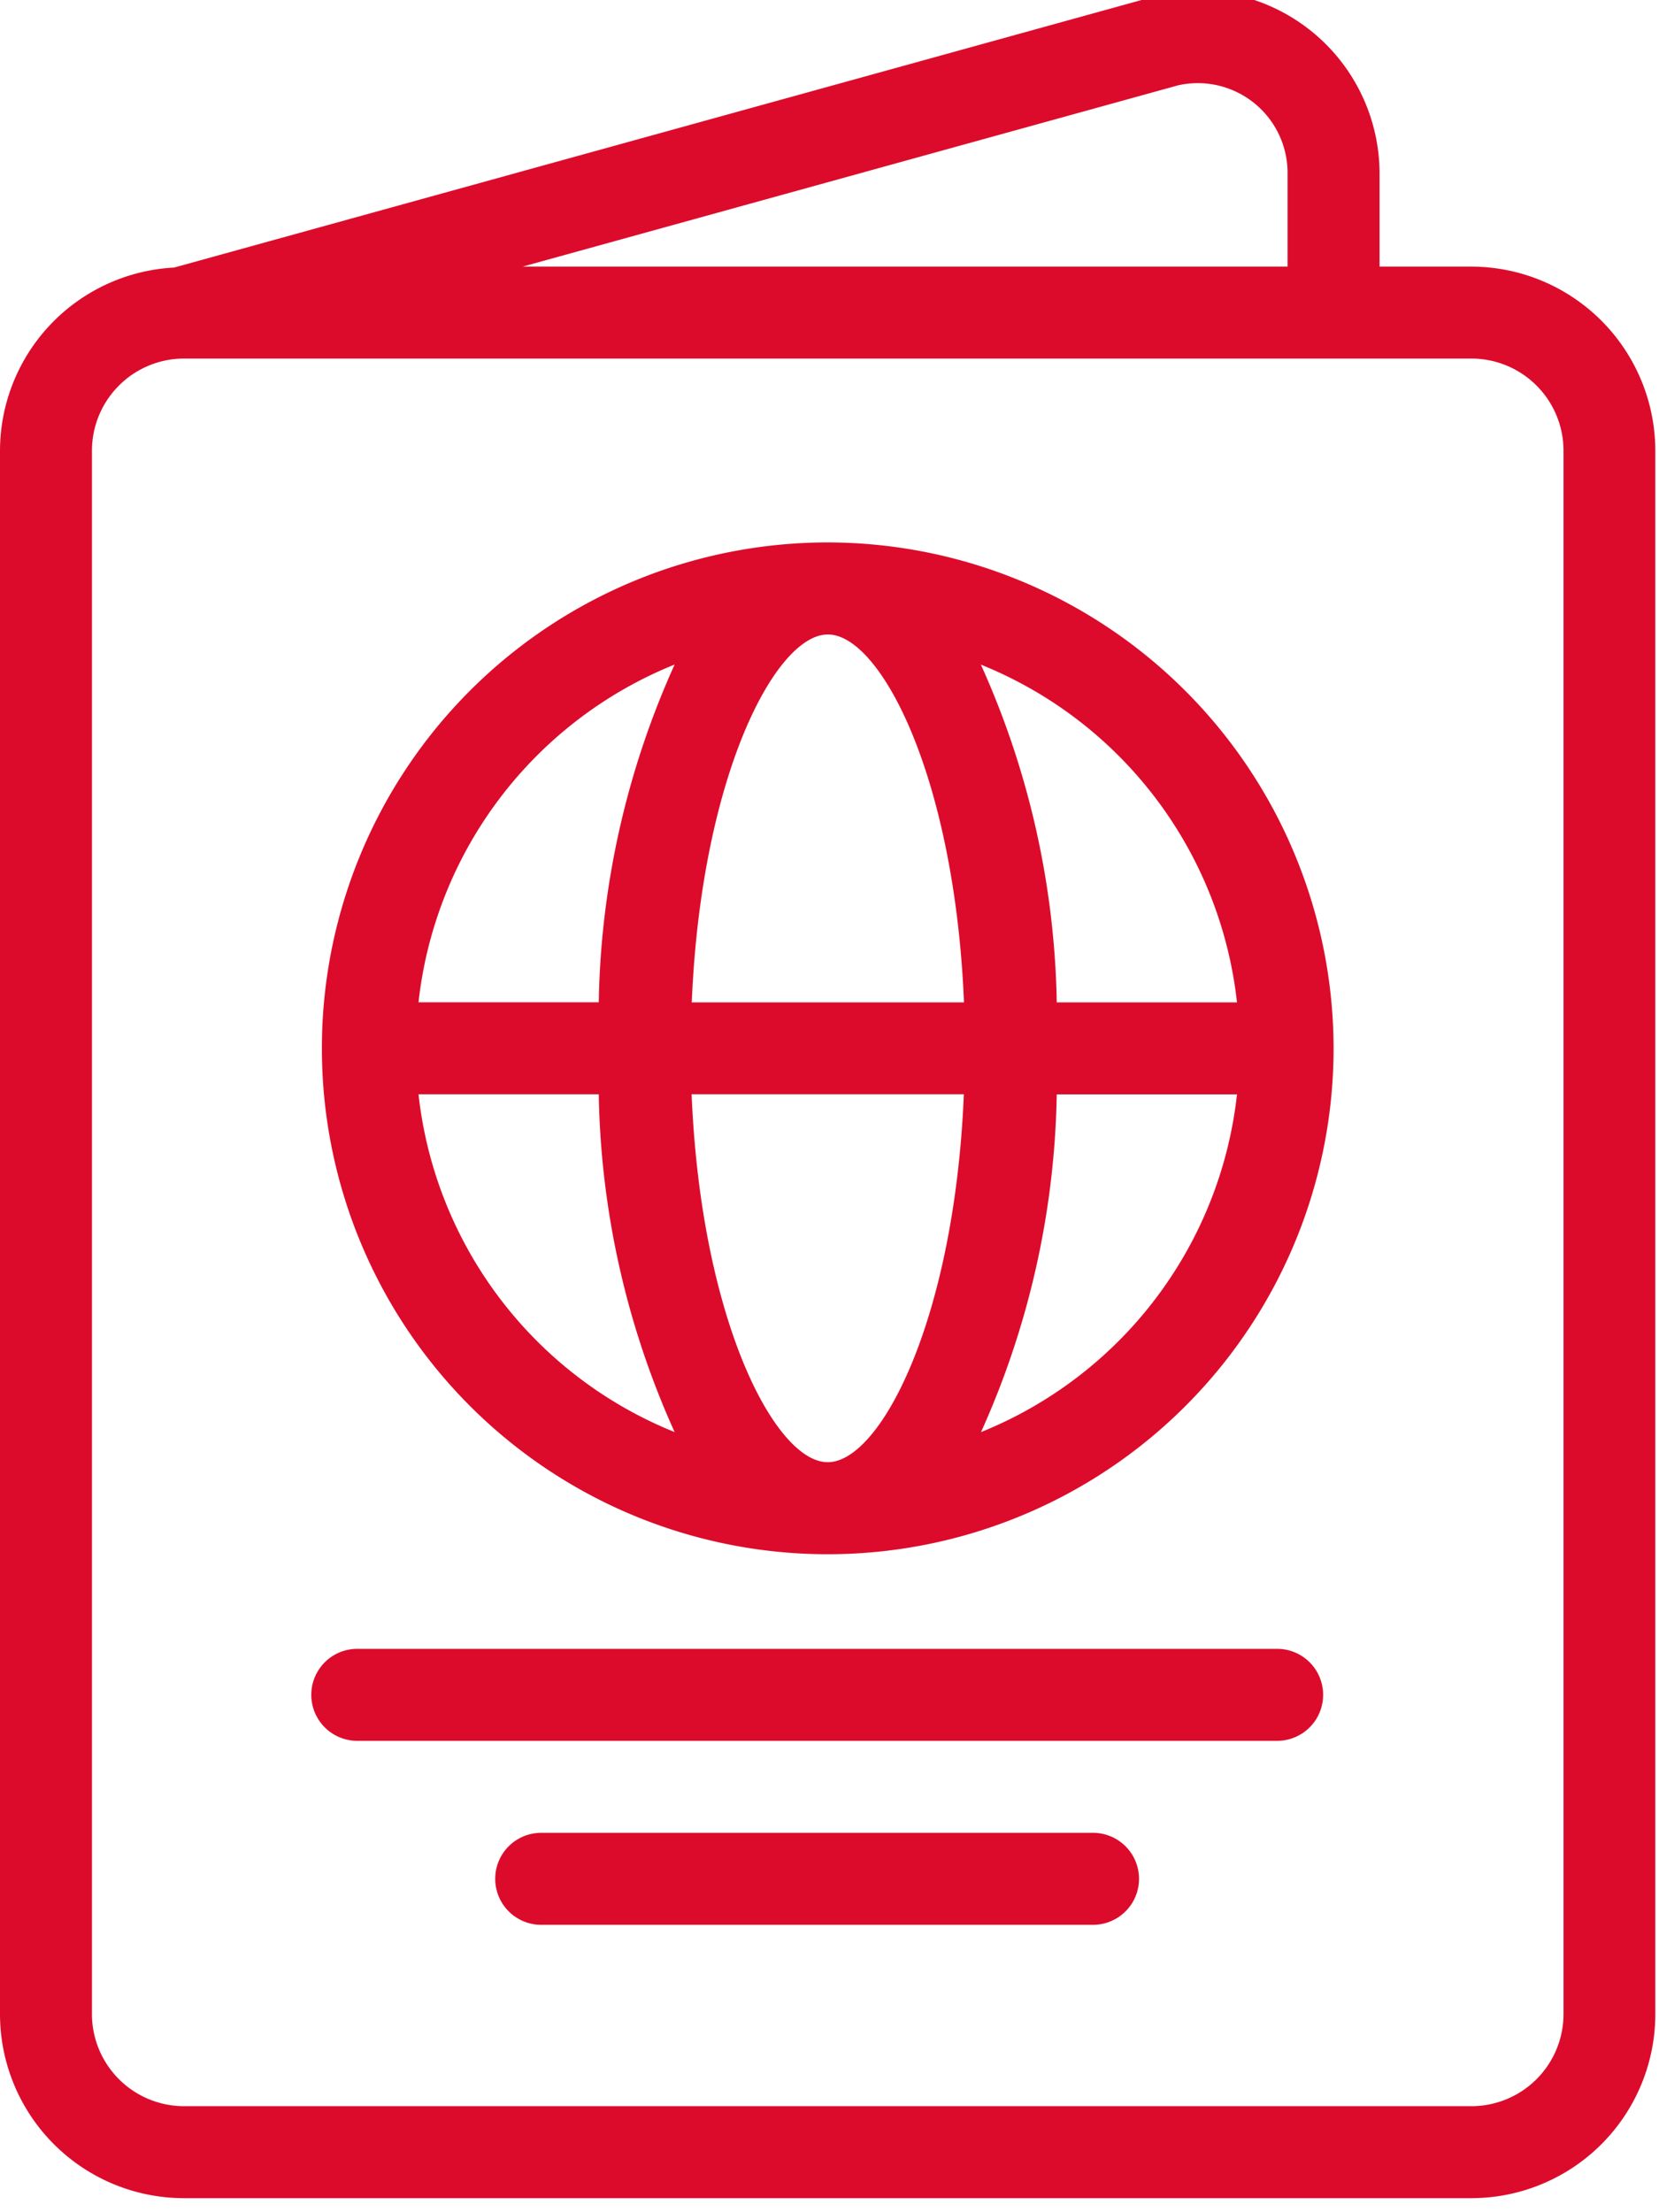
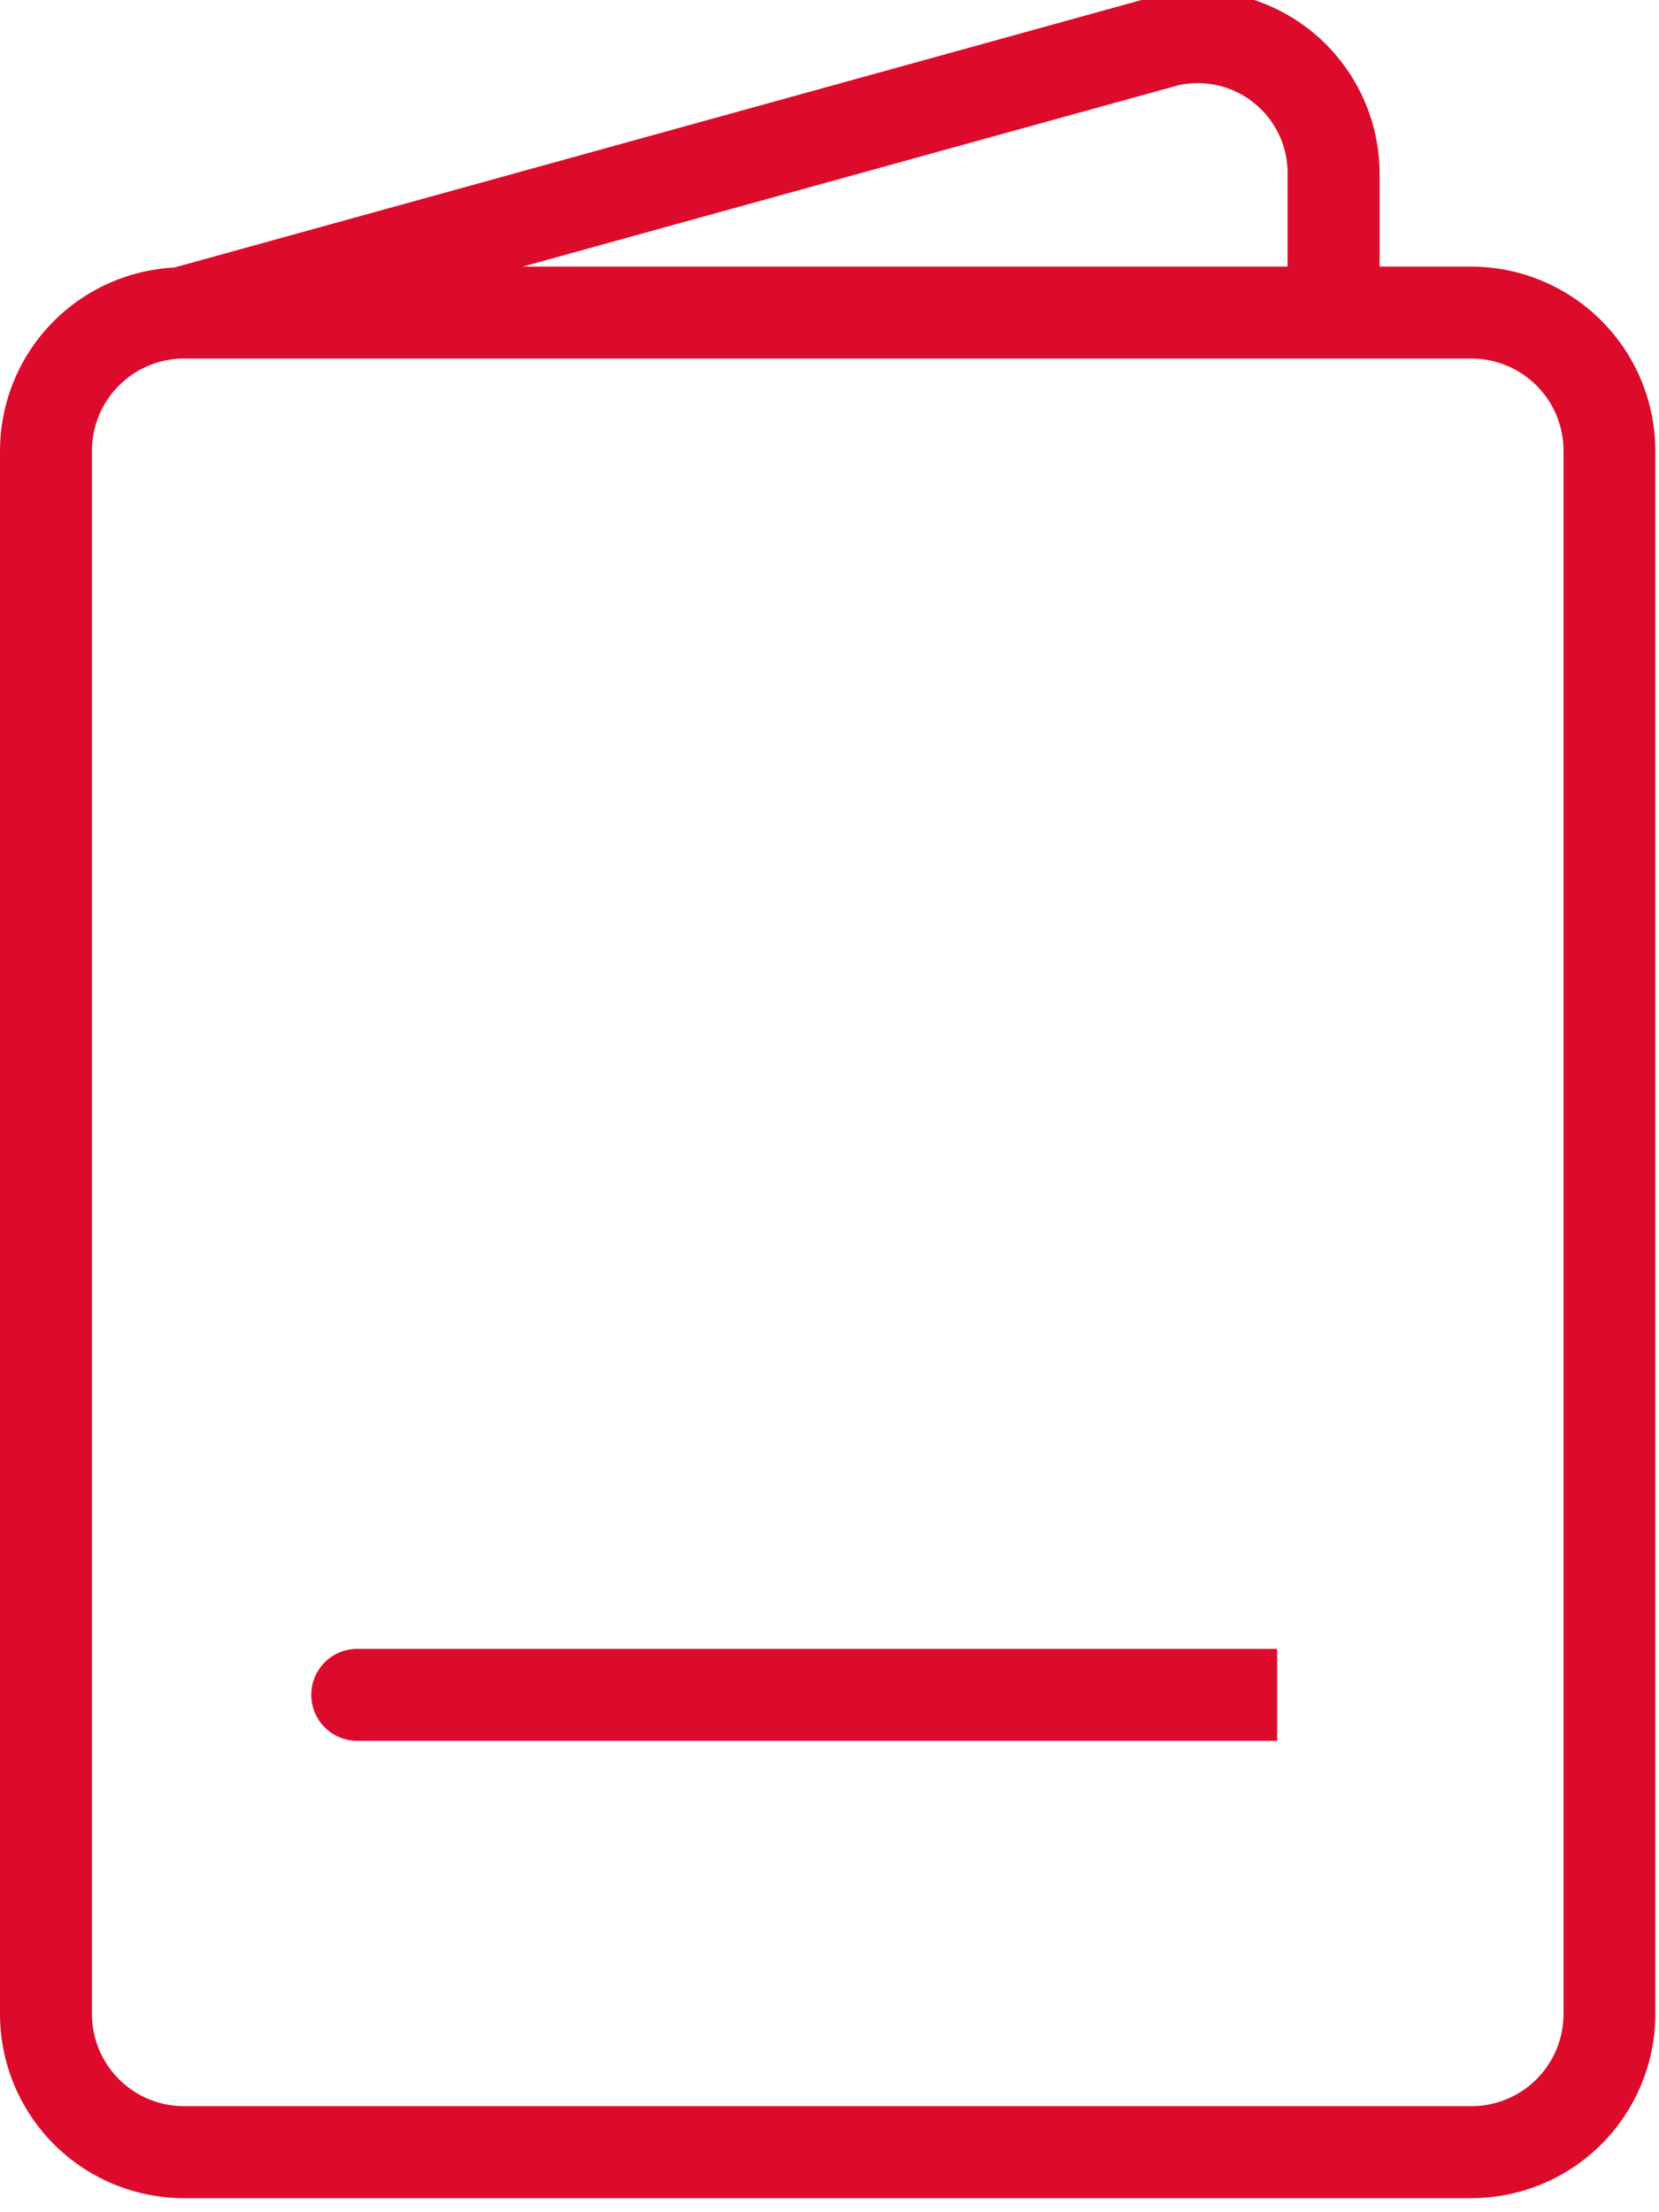
<svg xmlns="http://www.w3.org/2000/svg" width="45" height="60" viewBox="0 0 45 60">
  <defs>
    <clipPath id="clip-path">
      <rect id="Rettangolo_10935" data-name="Rettangolo 10935" width="45" height="60" transform="translate(0 0.254)" fill="#dd0b2b" />
    </clipPath>
  </defs>
  <g id="Raggruppa_32261" data-name="Raggruppa 32261" transform="translate(0 -0.254)">
    <g id="Raggruppa_32260" data-name="Raggruppa 32260" clip-path="url(#clip-path)">
-       <path id="Tracciato_12657" data-name="Tracciato 12657" d="M98.406,384.569l-24.951,0a1.247,1.247,0,0,0,0,2.495l24.951,0a1.247,1.247,0,1,0,0-2.495" transform="translate(-63.764 -339.595)" fill="#dd0b2b" />
-       <path id="Tracciato_12658" data-name="Tracciato 12658" d="M131.091,427.263H116.122a1.247,1.247,0,1,0,0,2.495h14.968a1.247,1.247,0,1,0,0-2.495" transform="translate(-101.442 -377.299)" fill="#dd0b2b" />
-       <path id="Tracciato_12659" data-name="Tracciato 12659" d="M88.388,128a13.721,13.721,0,1,0,13.721,13.721A13.736,13.736,0,0,0,88.388,128m-11.1,14.968h4.889a23.191,23.191,0,0,0,2.058,9.161,11.2,11.2,0,0,1-6.947-9.161m4.889-2.495H77.288a11.2,11.2,0,0,1,6.947-9.161,23.191,23.191,0,0,0-2.058,9.161m6.211,12.473c-1.429,0-3.439-3.864-3.692-9.979H92.08c-.253,6.114-2.263,9.979-3.692,9.979M84.7,140.475c.253-6.114,2.263-9.979,3.692-9.979s3.439,3.864,3.692,9.979Zm7.845,11.656A23.191,23.191,0,0,0,94.6,142.97h4.889a11.2,11.2,0,0,1-6.947,9.161M94.6,140.475a23.191,23.191,0,0,0-2.058-9.161,11.2,11.2,0,0,1,6.947,9.161Z" transform="translate(-65.936 -113.034)" fill="#dd0b2b" />
+       <path id="Tracciato_12657" data-name="Tracciato 12657" d="M98.406,384.569l-24.951,0a1.247,1.247,0,0,0,0,2.495l24.951,0" transform="translate(-63.764 -339.595)" fill="#dd0b2b" />
      <path id="Tracciato_12660" data-name="Tracciato 12660" d="M39.915,7.484H37.42V4.907A4.967,4.967,0,0,0,32.431,0a4.535,4.535,0,0,0-1.115.157L4.722,7.511A4.982,4.982,0,0,0,0,12.474v42.41a4.994,4.994,0,0,0,4.989,4.989H39.915A4.994,4.994,0,0,0,44.9,54.883V12.474a5,5,0,0,0-4.99-4.989M31.957,2.568a2.436,2.436,0,0,1,2.968,2.339V7.484H14.18ZM42.41,54.883a2.5,2.5,0,0,1-2.495,2.495H4.989a2.5,2.5,0,0,1-2.495-2.495V12.474A2.5,2.5,0,0,1,4.989,9.979H39.915a2.5,2.5,0,0,1,2.495,2.495Z" transform="translate(0 0)" fill="#dd0b2b" />
    </g>
  </g>
</svg>